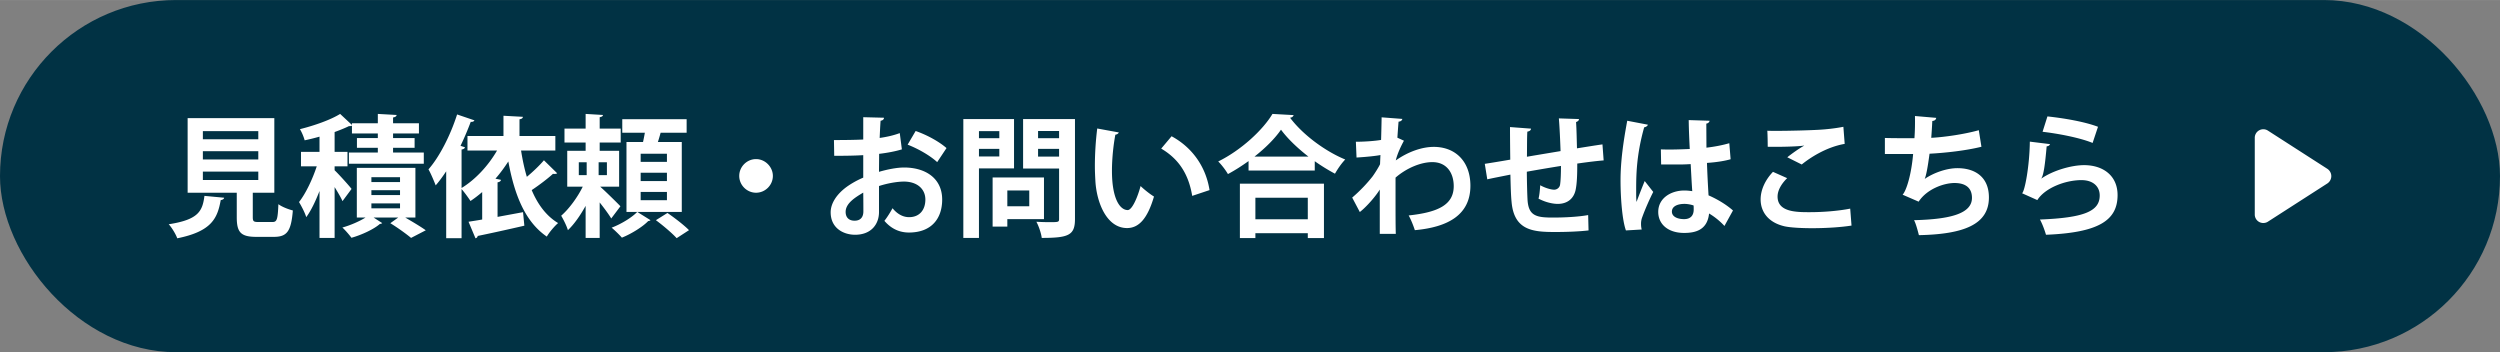
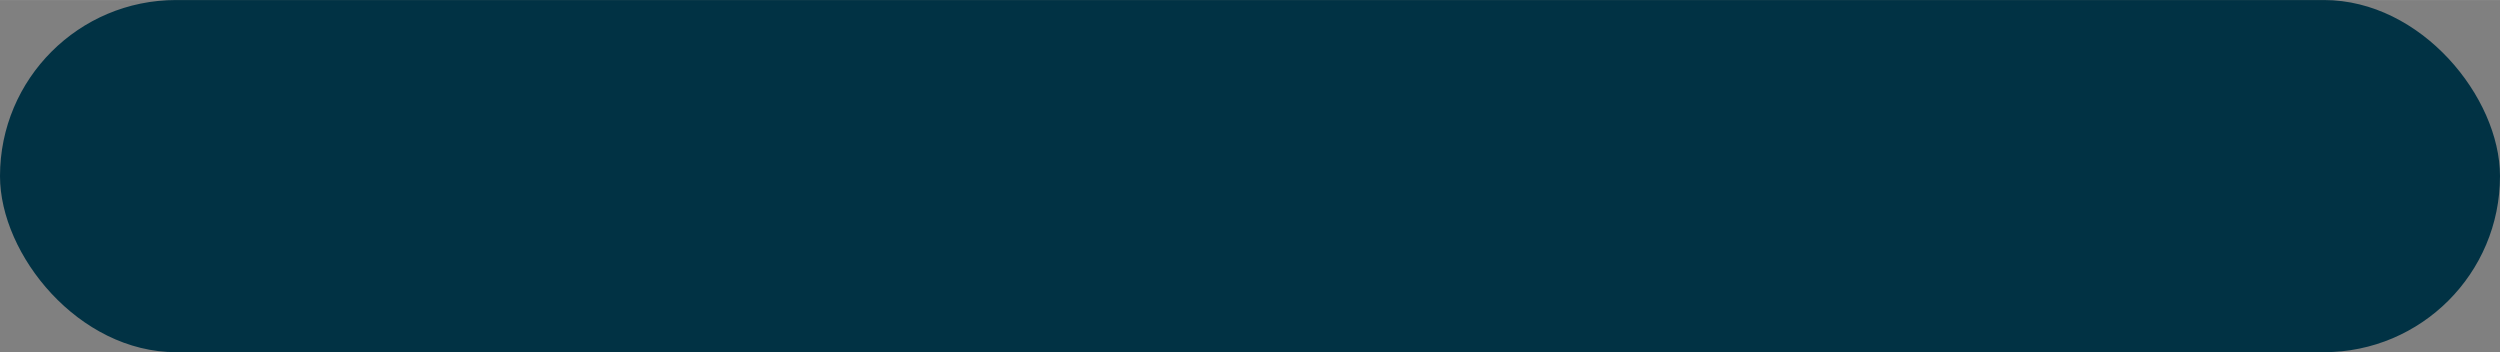
<svg xmlns="http://www.w3.org/2000/svg" id="_レイヤー_2" data-name="レイヤー 2" width="507.553" height="71.509" viewBox="0 0 380.66 53.62">
  <rect x="0" y="0" width="380.66" height="53.62" fill="#808080" stroke="none" />
  <defs>
    <style>.cls-1{fill:#fff;stroke-width:0}</style>
  </defs>
  <g id="_レイヤー_3" data-name="レイヤー 3">
    <rect width="380.66" height="53.62" rx="26.81" ry="26.81" style="fill:#013244;stroke-width:0" />
-     <path class="cls-1" d="M34.13 30.1c-.02.18-.2.32-.52.36-.5 2.76-1.36 4.76-6.62 5.82-.22-.62-.82-1.62-1.3-2.14 4.56-.7 5.14-2.02 5.44-4.32l3 .28Zm4.36 2.94c0 .66.12.76.88.76h2.1c.7 0 .82-.36.92-2.72.5.4 1.56.8 2.2.96-.26 3.2-.9 4.02-2.9 4.02h-2.66c-2.4 0-2.98-.72-2.98-3v-3.72h-7.48V17.98h13.2v11.36h-3.28v3.7Zm-7.6-13.08v1.24h8.44v-1.24h-8.44Zm0 3.06v1.26h8.44v-1.26h-8.44Zm0 3.1v1.28h8.44v-1.28h-8.44ZM50.95 25.92c.58.54 2.22 2.36 2.58 2.84l-1.38 1.86c-.24-.56-.72-1.36-1.2-2.14v7.74h-2.3v-7.14c-.6 1.54-1.28 2.98-2.02 3.98-.2-.68-.74-1.7-1.1-2.3 1.04-1.32 2.06-3.5 2.7-5.44h-2.4v-2.2h2.82V20.8c-.76.22-1.52.4-2.26.56a7.35 7.35 0 0 0-.72-1.7c2.24-.56 4.68-1.42 6.12-2.32l1.8 1.68v-.26h3.94v-1.42l2.86.16c-.02.2-.18.32-.54.38v.88h3.94v1.56h-3.94v.7h3.28v1.48h-3.28v.72h4.68v1.7h-11.4v-1.7h4.4v-.72h-3.18v-1.48h3.18v-.7h-3.94v-1.2c-.14.08-.26.08-.46.08-.62.3-1.36.6-2.18.9v3.02h1.96v2.2h-1.96v.6Zm12.3 7.2h-1.54c1.12.66 2.38 1.4 3.12 1.94l-2.24 1.16c-.72-.6-2.04-1.56-3.16-2.24l1.2-.86h-3.74l1.3.84c-.06.08-.2.12-.36.14-.88.78-2.74 1.66-4.32 2.1-.32-.44-.92-1.14-1.38-1.56 1.22-.34 2.6-.94 3.52-1.52h-1.32v-7.56h8.92v7.56Zm-6.7-6.14v.74h4.36v-.74h-4.36Zm0 1.98v.74h4.36v-.74h-4.36Zm0 2v.76h4.36v-.76h-4.36ZM79.34 22.92c.22 1.4.5 2.74.88 4 .96-.8 1.94-1.74 2.6-2.52l2.02 1.98c-.08.06-.22.1-.4.1-.08 0-.16 0-.24-.02-.78.72-2.1 1.72-3.24 2.48.92 2.18 2.22 3.94 4.02 5.02-.56.48-1.34 1.4-1.72 2.06-3.3-2.26-4.92-6.32-5.86-11.44-.6.92-1.24 1.8-1.96 2.62l.84.18c-.02.18-.18.32-.52.38v5.26c1.26-.24 2.6-.48 3.88-.72l.2 2.06c-2.6.6-5.32 1.2-7.1 1.56-.04.2-.16.32-.34.36l-1.06-2.52c.6-.1 1.32-.2 2.08-.34v-4.18c-.58.5-1.18.96-1.78 1.36-.3-.46-.92-1.32-1.36-1.82v7.48h-2.34V26.08c-.52.78-1.04 1.5-1.6 2.14-.22-.58-.76-1.86-1.1-2.44 1.66-1.88 3.34-5.16 4.36-8.36l2.64.9c-.08.16-.26.26-.56.22-.46 1.22-.98 2.46-1.56 3.66l.68.22c-.04.16-.2.3-.52.34v5.86c2.08-1.26 4.06-3.38 5.4-5.7h-4.5V20.7h5.48v-3.08l2.96.16c-.02.2-.16.32-.52.38v2.54h5.46v2.22h-5.22ZM91.39 28.42c.84.74 2.64 2.52 3.08 2.98l-1.4 1.86c-.38-.64-1.08-1.58-1.76-2.44v5.4h-2.14v-4.88c-.8 1.44-1.74 2.8-2.7 3.7-.18-.64-.68-1.62-1.02-2.2 1.2-1.04 2.5-2.82 3.28-4.42h-2.36v-5.46h2.8V21.7h-3.22v-2.12h3.22v-2.24l2.64.16c-.02.18-.16.28-.5.34v1.74h3.2v2.12h-3.2v1.26h2.96v5.46h-2.88Zm-3.26-3.72v1.96h1.2V24.7h-1.2Zm4.28 1.96V24.7h-1.26v1.96h1.26Zm6.64 6.86c-.06.06-.18.12-.36.14-.8.84-2.54 1.94-4 2.52-.38-.44-1.06-1.1-1.56-1.52 1.44-.54 3.1-1.56 3.9-2.4l2.02 1.26Zm4.76-11.9v10.64h-8.42V21.62h2.52c.1-.46.2-.96.28-1.42h-3.44v-2.06h9.8v2.06h-3.96c-.12.44-.26.94-.42 1.42h3.64Zm-2.26 3.02V23.4h-4v1.24h4Zm0 2.92V26.3h-4v1.26h4Zm0 2.92v-1.26h-4v1.26h4Zm1.48 5.78c-.66-.74-2.08-1.94-3.16-2.74l1.76-1.1c1.08.74 2.54 1.86 3.28 2.62l-1.88 1.22ZM117.68 26.78c0 1.4-1.16 2.56-2.56 2.56s-2.56-1.16-2.56-2.56 1.16-2.56 2.56-2.56 2.56 1.2 2.56 2.56ZM137.32 22.74c-1 .3-2.14.52-3.46.68 0 .94-.02 1.9-.02 2.74 1.36-.4 2.78-.66 3.82-.66 3.28 0 5.8 1.66 5.8 4.88 0 2.9-1.64 5.02-5.06 5.02-1.38 0-2.66-.52-3.74-1.78.42-.52.9-1.3 1.24-1.92.74.9 1.6 1.36 2.52 1.36 1.62 0 2.48-1.14 2.48-2.68s-1.16-2.74-3.3-2.74c-1.08.02-2.46.26-3.76.68v3.96c0 1.84-1.18 3.46-3.64 3.46-1.74 0-3.72-.98-3.72-3.42 0-1.36.92-2.76 2.42-3.86.72-.52 1.6-1.02 2.54-1.42v-3.42c-1.32.08-2.8.1-4.42.1l-.04-2.4c1.66 0 3.14-.02 4.46-.08v-3.4l3.16.08c0 .24-.2.42-.52.46-.06.78-.1 1.7-.14 2.62 1.12-.16 2.16-.4 3.06-.74l.32 2.48Zm-5.88 6.58c-1.16.7-2.68 1.6-2.68 2.94 0 .82.48 1.34 1.36 1.34.82 0 1.34-.46 1.34-1.42 0-.5 0-1.68-.02-2.86Zm11.26-4.64c-1.08-1-2.9-2.04-4.5-2.66l1.22-2.08c1.74.6 3.58 1.62 4.7 2.6l-1.42 2.14ZM154.4 25.64h-5.34v10.58h-2.38v-18.1h7.72v7.52Zm-2.24-5.68h-3.1v1.08h3.1v-1.08Zm-3.1 3.86h3.1v-1.16h-3.1v1.16Zm9.9 9.54h-5.58v1.14h-2.24v-7.48h7.82v6.34ZM156.72 29h-3.34v2.4h3.34V29Zm6.96-10.88v15.22c0 2.46-.94 2.88-5.06 2.88-.08-.68-.46-1.82-.82-2.46.66.04 1.36.06 1.94.06 1.44 0 1.52 0 1.52-.52v-7.64h-5.48v-7.54h7.9Zm-2.42 1.82h-3.2v1.1h3.2v-1.1Zm-3.2 3.9h3.2v-1.18h-3.2v1.18ZM170.35 20.16c-.06.18-.28.32-.52.34-.3 1.56-.52 3.66-.52 5.5 0 4.4 1.28 5.98 2.4 5.98.68 0 1.52-2 1.96-3.66.48.48 1.46 1.26 2.04 1.6-.96 3.28-2.26 4.8-4.1 4.8-3.1 0-4.62-3.86-4.82-7.12-.04-.72-.08-1.5-.08-2.32 0-1.82.12-3.82.36-5.72l3.28.6Zm11.18 9.66c-.6-3.6-2.26-5.74-4.72-7.2l1.58-1.88c2.82 1.52 5.16 4.28 5.78 8.2l-2.64.88ZM190.11 24.52c-1 .72-2.06 1.4-3.14 1.98-.32-.56-.98-1.44-1.48-1.92 3.46-1.7 6.78-4.76 8.26-7.24l3.22.18c-.06.22-.24.36-.54.4 1.94 2.6 5.38 5.12 8.4 6.36-.58.6-1.14 1.42-1.56 2.16-1.02-.54-2.06-1.18-3.08-1.9v1.42h-10.08v-1.44Zm-1.32 11.72v-8.28h12.8v8.28h-2.46v-.74h-7.98v.74h-2.36Zm10.44-12.4c-1.68-1.3-3.2-2.76-4.18-4.1-.92 1.34-2.36 2.78-4.04 4.1h8.22Zm-.1 6.26h-7.98v3.28h7.98V30.1ZM206.45 21.58c1.12 0 2.8-.1 3.84-.28.02-.42.08-3.06.08-3.44l3.16.24c-.06.22-.2.38-.58.42-.08.94-.12 1.62-.18 2.44l1 .46c-.34.62-1 1.92-1.24 3 1.96-1.38 4.06-2.06 5.78-2.06 3.34 0 5.58 2.26 5.58 5.92 0 4.38-3.34 6.3-8.46 6.76-.22-.68-.58-1.6-.94-2.24 4.48-.48 6.86-1.62 6.86-4.46 0-1.98-1.04-3.66-3.26-3.66-1.72 0-3.9.88-5.6 2.36v3.54c0 1.9 0 3.8.04 5.02h-2.44v-6.74c-.6.98-1.94 2.56-3.04 3.42l-1.16-2.2c1.24-1.06 2.3-2.2 3.1-3.22.32-.44.92-1.38 1.14-1.86l.06-1.4c-.66.14-2.22.3-3.64.38l-.1-2.4ZM244.18 24.42c-1.04.08-2.5.26-4.02.48 0 1.64-.04 3.06-.26 4.06-.3 1.3-1.26 2.08-2.72 2.08-.5 0-1.62-.12-2.92-.8.14-.48.22-1.38.26-2.04.86.48 1.74.68 2.12.68.42 0 .82-.3.9-.74.1-.62.14-1.72.14-2.88-1.88.3-3.74.62-5.2.88.02 1.8.06 3.56.12 4.44.16 1.84.92 2.44 2.88 2.52.3.02.68.02 1.1.02 1.54 0 3.74-.1 5.24-.38l.06 2.34c-1.56.18-3.5.24-5.04.24-3.32 0-6.3-.18-6.68-4.58-.1-.92-.14-2.5-.18-4.16-1.16.24-2.76.54-3.52.72l-.38-2.36c.92-.14 2.5-.4 3.88-.64-.02-1.72-.04-3.64-.04-4.96l3.2.24c-.02.24-.18.38-.56.46-.06.98-.04 2.48-.06 3.82 1.5-.26 3.34-.56 5.12-.86-.06-1.64-.14-3.58-.26-4.98l3.06.1c0 .2-.12.34-.44.46.08 1.16.1 2.68.14 4 1.4-.22 2.84-.46 3.88-.6l.18 2.44ZM247.57 35.08c-.56-1.54-.82-4.9-.82-7.64 0-2.92.44-5.94 1.02-9.06l3.14.6c-.04.2-.3.36-.56.4-1.22 4.34-1.22 7.42-1.22 9.72 0 .68 0 1.3.06 1.64.28-.78.92-2.42 1.24-3.18l1.3 1.66c-.52 1-1.26 2.68-1.66 3.8-.14.36-.2.68-.2 1.06 0 .26.02.54.1.86l-2.4.14Zm5.32-12.34c1.46.06 2.94 0 4.4-.06-.08-1.56-.14-2.92-.16-4.4l3.18.1c-.04.2-.18.38-.5.44l.02 3.66c1.36-.16 2.52-.4 3.48-.68l.2 2.44c-.88.26-2.14.46-3.6.56.06 1.8.16 3.64.24 4.94 1.38.6 2.72 1.42 3.72 2.3l-1.3 2.36c-.64-.7-1.46-1.38-2.34-1.9-.26 2.54-2.1 2.96-3.8 2.96-2.46 0-3.94-1.34-3.94-3.2 0-2.1 1.94-3.26 3.98-3.26.38 0 .78.04 1.2.1-.08-1.06-.16-2.66-.24-4.12-.58.04-1.28.06-1.72.06h-2.78l-.04-2.3Zm4.98 8.54c-.4-.14-.94-.24-1.38-.24-.98 0-1.92.32-1.92 1.18 0 .76.84 1.14 1.86 1.14s1.48-.6 1.46-1.52c0-.14 0-.38-.02-.56ZM281.92 34.34c-1.6.26-3.92.4-6 .4-1.74 0-3.32-.1-4.16-.28-2.58-.58-3.68-2.28-3.68-4.1 0-1.56.8-3.08 1.88-4.2l2.16.96c-.92.9-1.46 1.9-1.46 2.8 0 2.38 2.88 2.38 4.9 2.38s4.34-.18 6.16-.54l.2 2.58Zm-9.78-10.4c.68-.54 1.76-1.32 2.56-1.76v-.02c-1.02.16-3.86.22-5.54.18 0-.6-.02-1.88-.06-2.44.36.02.84.02 1.38.02 2.02 0 4.94-.08 6.34-.16 1.2-.06 2.66-.22 3.86-.46l.2 2.6c-2.86.5-5.34 2.16-6.54 3.14l-2.2-1.1ZM301.7 22.34c-2.4.6-5.58.94-7.9 1.06-.26 1.94-.5 3.3-.74 3.84 1.36-.94 3.36-1.64 4.98-1.64 2.76 0 4.8 1.4 4.8 4.46 0 4.12-3.82 5.6-10.66 5.74-.16-.62-.46-1.78-.74-2.28 5.66-.14 8.82-1.04 8.82-3.4 0-1.44-.88-2.26-2.66-2.26-1.58 0-4.18.88-5.46 2.84l-2.44-1.06c.6-.66 1.34-3.14 1.6-6.2H287V21c.92.04 3.06.04 4.5.04.08-1.04.1-2.26.08-3.38l3.24.28c-.06.34-.3.44-.6.48-.04.86-.1 1.78-.16 2.56 1.96-.1 5.04-.54 7.24-1.16l.4 2.52ZM312.15 21.94c-.1.22-.24.3-.52.34-.24 2.78-.46 4.38-.82 4.9h.02c1.78-1.24 4.6-2.04 6.5-2.04 2.92 0 5.12 1.62 5.1 4.6-.02 3.82-2.9 5.68-10.9 6-.18-.62-.54-1.64-.92-2.32 6.66-.26 9.08-1.24 9.1-3.62.02-1.42-1.02-2.38-2.78-2.38-2.48 0-5.56 1.2-6.72 3.04l-2.32-1.04c.42-.32 1.14-4.2 1.18-7.86l3.08.38Zm-.4-4.22c2.42.26 5.6.78 7.7 1.58l-.82 2.46c-2-.82-5.36-1.44-7.62-1.7l.74-2.34ZM343.32 20.96v11.7c0 .72.59 1.3 1.31 1.29.23 0 .45-.06.64-.17l9.1-5.85c.62-.41.79-1.24.38-1.85-.1-.15-.23-.28-.38-.38l-9.1-5.85a1.299 1.299 0 0 0-1.95 1.12Z" />
  </g>
</svg>